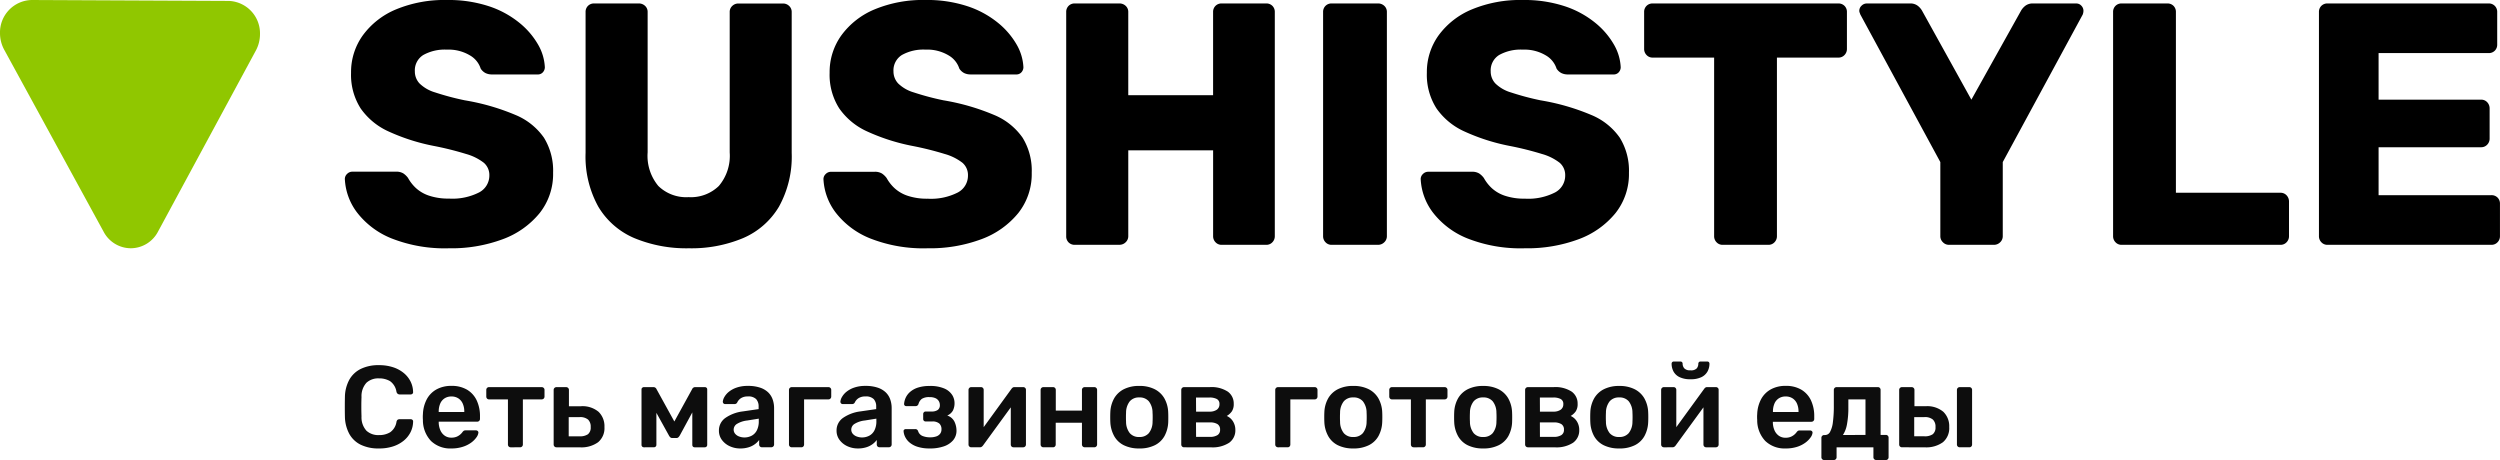
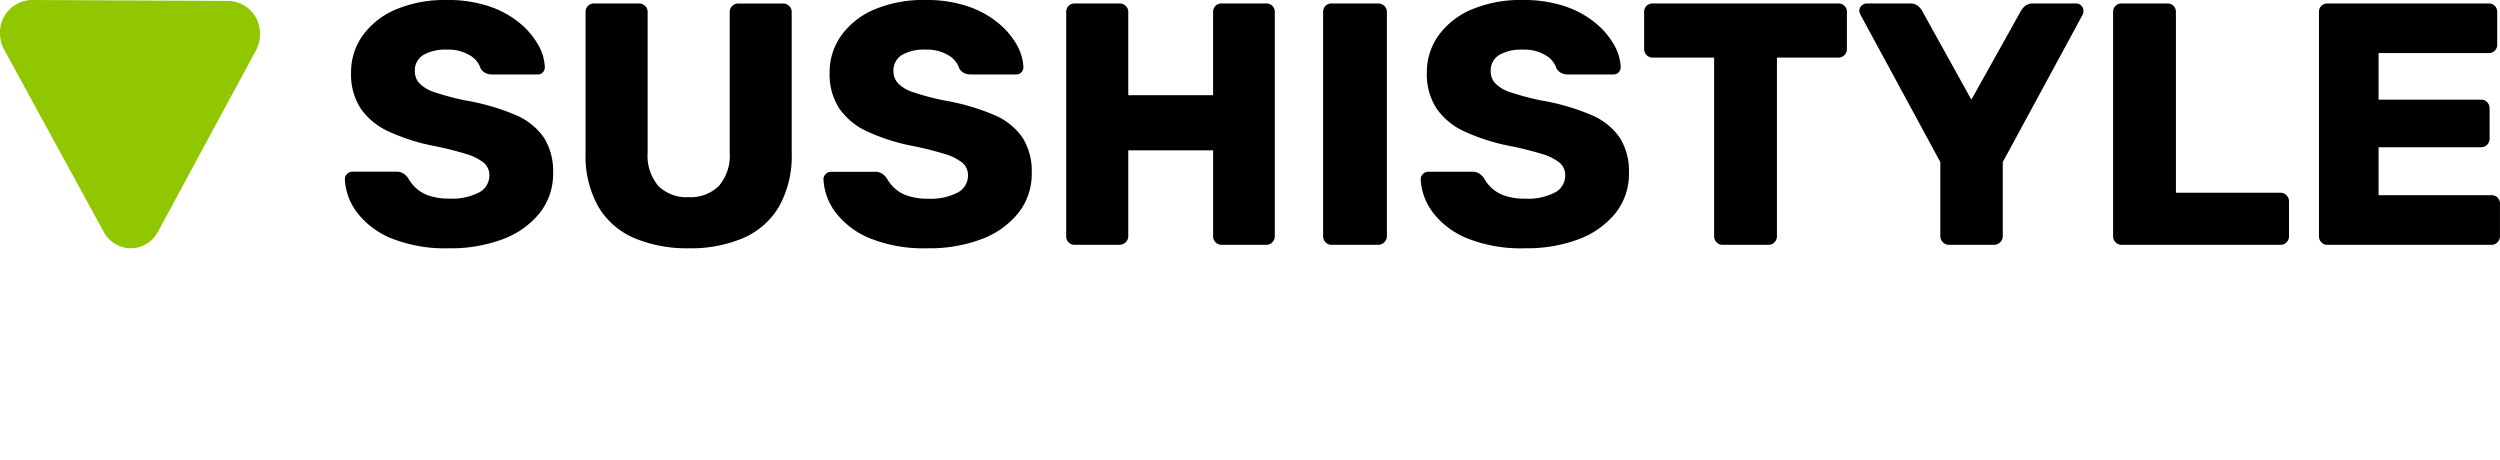
<svg xmlns="http://www.w3.org/2000/svg" width="201.378" height="37.057" viewBox="0 0 201.378 37.057">
  <g id="Сгруппировать_7949" data-name="Сгруппировать 7949" transform="translate(-320 -40.998)">
    <path id="Контур_7703" data-name="Контур 7703" d="M9.287-2.011A11.676,11.676,0,0,1,4.677-2.8,6.606,6.606,0,0,1,1.9-4.872a4.823,4.823,0,0,1-1-2.722A.558.558,0,0,1,1.08-8a.588.588,0,0,1,.431-.181h3.5a1.075,1.075,0,0,1,.6.139,1.534,1.534,0,0,1,.375.361,3.269,3.269,0,0,0,.625.806,2.917,2.917,0,0,0,1.069.625,4.848,4.848,0,0,0,1.611.236,4.738,4.738,0,0,0,2.43-.5,1.53,1.53,0,0,0,.819-1.361A1.3,1.3,0,0,0,12.093-8.9a4.165,4.165,0,0,0-1.43-.708,25.061,25.061,0,0,0-2.625-.653,16.12,16.12,0,0,1-3.6-1.153,5.5,5.5,0,0,1-2.264-1.861A5.027,5.027,0,0,1,1.4-16.149a5.059,5.059,0,0,1,.958-3.028,6.309,6.309,0,0,1,2.68-2.083,10.173,10.173,0,0,1,4.083-.75,10.4,10.4,0,0,1,3.375.5,7.694,7.694,0,0,1,2.458,1.333,6.288,6.288,0,0,1,1.514,1.764,4.017,4.017,0,0,1,.542,1.819.608.608,0,0,1-.153.4.533.533,0,0,1-.431.181H12.759a1.168,1.168,0,0,1-.528-.111,1.024,1.024,0,0,1-.389-.361,1.9,1.9,0,0,0-.875-1.069,3.35,3.35,0,0,0-1.847-.458,3.553,3.553,0,0,0-1.9.431,1.453,1.453,0,0,0-.681,1.319,1.408,1.408,0,0,0,.375.972,3,3,0,0,0,1.25.722,21.592,21.592,0,0,0,2.4.639,18.055,18.055,0,0,1,4.083,1.18,5.227,5.227,0,0,1,2.292,1.833,5.047,5.047,0,0,1,.736,2.819,5.059,5.059,0,0,1-1.083,3.25,6.9,6.9,0,0,1-2.958,2.1A11.845,11.845,0,0,1,9.287-2.011Zm19.332,0a10.923,10.923,0,0,1-4.4-.819,6.191,6.191,0,0,1-2.9-2.528,8.323,8.323,0,0,1-1.028-4.347V-21.038a.677.677,0,0,1,.194-.5.677.677,0,0,1,.5-.194h3.583a.725.725,0,0,1,.514.194.653.653,0,0,1,.208.5v11.3a3.789,3.789,0,0,0,.861,2.708,3.218,3.218,0,0,0,2.444.9,3.227,3.227,0,0,0,2.43-.9A3.751,3.751,0,0,0,31.9-9.733v-11.3a.653.653,0,0,1,.208-.5.69.69,0,0,1,.486-.194H36.2a.69.69,0,0,1,.486.194.653.653,0,0,1,.208.5V-9.705a8.323,8.323,0,0,1-1.028,4.347A6.2,6.2,0,0,1,32.98-2.831,10.748,10.748,0,0,1,28.62-2.011Zm19.221,0A11.676,11.676,0,0,1,43.23-2.8a6.606,6.606,0,0,1-2.778-2.069,4.823,4.823,0,0,1-1-2.722.558.558,0,0,1,.181-.4.588.588,0,0,1,.431-.181h3.5a1.075,1.075,0,0,1,.6.139,1.534,1.534,0,0,1,.375.361,3.269,3.269,0,0,0,.625.806,2.917,2.917,0,0,0,1.069.625,4.848,4.848,0,0,0,1.611.236,4.738,4.738,0,0,0,2.43-.5,1.53,1.53,0,0,0,.819-1.361A1.3,1.3,0,0,0,50.646-8.9a4.164,4.164,0,0,0-1.43-.708,25.061,25.061,0,0,0-2.625-.653,16.12,16.12,0,0,1-3.6-1.153,5.5,5.5,0,0,1-2.264-1.861,5.027,5.027,0,0,1-.778-2.875,5.059,5.059,0,0,1,.958-3.028,6.309,6.309,0,0,1,2.68-2.083,10.173,10.173,0,0,1,4.083-.75,10.4,10.4,0,0,1,3.375.5,7.694,7.694,0,0,1,2.458,1.333,6.288,6.288,0,0,1,1.514,1.764,4.017,4.017,0,0,1,.542,1.819.608.608,0,0,1-.153.4.533.533,0,0,1-.431.181H51.313a1.168,1.168,0,0,1-.528-.111,1.024,1.024,0,0,1-.389-.361,1.9,1.9,0,0,0-.875-1.069,3.35,3.35,0,0,0-1.847-.458,3.553,3.553,0,0,0-1.9.431,1.453,1.453,0,0,0-.681,1.319,1.408,1.408,0,0,0,.375.972,3,3,0,0,0,1.25.722,21.592,21.592,0,0,0,2.4.639,18.055,18.055,0,0,1,4.083,1.18,5.227,5.227,0,0,1,2.292,1.833,5.047,5.047,0,0,1,.736,2.819,5.059,5.059,0,0,1-1.083,3.25,6.9,6.9,0,0,1-2.958,2.1A11.845,11.845,0,0,1,47.841-2.011ZM59.7-2.289a.677.677,0,0,1-.5-.194.677.677,0,0,1-.194-.5V-21.038a.677.677,0,0,1,.194-.5.677.677,0,0,1,.5-.194h3.583a.725.725,0,0,1,.514.194.653.653,0,0,1,.208.5v6.694h6.833v-6.694a.677.677,0,0,1,.194-.5.677.677,0,0,1,.5-.194h3.583a.677.677,0,0,1,.5.194.677.677,0,0,1,.194.5V-2.983a.69.69,0,0,1-.194.486.653.653,0,0,1-.5.208H71.534a.653.653,0,0,1-.5-.208.69.69,0,0,1-.194-.486V-9.9H64.006v6.916A.666.666,0,0,1,63.8-2.5a.7.7,0,0,1-.514.208Zm20.693,0a.653.653,0,0,1-.5-.208.69.69,0,0,1-.194-.486V-21.038a.677.677,0,0,1,.194-.5.677.677,0,0,1,.5-.194h3.722a.725.725,0,0,1,.514.194.653.653,0,0,1,.208.5V-2.983a.666.666,0,0,1-.208.486.7.7,0,0,1-.514.208Zm15.555.278A11.676,11.676,0,0,1,91.338-2.8,6.606,6.606,0,0,1,88.56-4.872a4.823,4.823,0,0,1-1-2.722.558.558,0,0,1,.181-.4.588.588,0,0,1,.431-.181h3.5a1.075,1.075,0,0,1,.6.139,1.534,1.534,0,0,1,.375.361,3.269,3.269,0,0,0,.625.806,2.917,2.917,0,0,0,1.069.625,4.848,4.848,0,0,0,1.611.236,4.738,4.738,0,0,0,2.43-.5A1.53,1.53,0,0,0,99.2-7.872,1.3,1.3,0,0,0,98.754-8.9a4.165,4.165,0,0,0-1.43-.708,25.061,25.061,0,0,0-2.625-.653,16.12,16.12,0,0,1-3.6-1.153,5.5,5.5,0,0,1-2.264-1.861,5.027,5.027,0,0,1-.778-2.875,5.059,5.059,0,0,1,.958-3.028A6.309,6.309,0,0,1,91.7-21.26a10.174,10.174,0,0,1,4.083-.75,10.4,10.4,0,0,1,3.375.5,7.694,7.694,0,0,1,2.458,1.333,6.288,6.288,0,0,1,1.514,1.764,4.017,4.017,0,0,1,.542,1.819.608.608,0,0,1-.153.4.533.533,0,0,1-.431.181H99.421a1.168,1.168,0,0,1-.528-.111,1.024,1.024,0,0,1-.389-.361,1.9,1.9,0,0,0-.875-1.069,3.35,3.35,0,0,0-1.847-.458,3.553,3.553,0,0,0-1.9.431A1.453,1.453,0,0,0,93.2-16.26a1.408,1.408,0,0,0,.375.972,3,3,0,0,0,1.25.722,21.591,21.591,0,0,0,2.4.639,18.055,18.055,0,0,1,4.083,1.18,5.227,5.227,0,0,1,2.292,1.833,5.047,5.047,0,0,1,.736,2.819,5.059,5.059,0,0,1-1.083,3.25,6.9,6.9,0,0,1-2.958,2.1A11.845,11.845,0,0,1,95.949-2.011Zm15.943-.278a.653.653,0,0,1-.5-.208.69.69,0,0,1-.194-.486V-17.371h-4.944a.653.653,0,0,1-.5-.208.69.69,0,0,1-.194-.486v-2.972a.677.677,0,0,1,.194-.5.677.677,0,0,1,.5-.194H121.2a.677.677,0,0,1,.5.194.677.677,0,0,1,.194.5v2.972a.69.69,0,0,1-.194.486.653.653,0,0,1-.5.208h-4.944V-2.983a.69.69,0,0,1-.194.486.653.653,0,0,1-.5.208Zm18.221,0a.666.666,0,0,1-.486-.208.666.666,0,0,1-.208-.486V-8.955l-6.444-11.888q-.028-.083-.056-.153a.408.408,0,0,1-.028-.153.558.558,0,0,1,.181-.4.588.588,0,0,1,.431-.181h3.472a.953.953,0,0,1,.653.208,1.346,1.346,0,0,1,.319.375l3.972,7.166,4-7.166a1.347,1.347,0,0,1,.319-.375.953.953,0,0,1,.653-.208h3.472a.543.543,0,0,1,.417.181.58.58,0,0,1,.167.4.781.781,0,0,1-.014.153,1.284,1.284,0,0,1-.042.153L134.447-8.955v5.972a.666.666,0,0,1-.208.486.7.7,0,0,1-.514.208Zm13.916,0a.653.653,0,0,1-.5-.208.69.69,0,0,1-.194-.486V-21.038a.677.677,0,0,1,.194-.5.677.677,0,0,1,.5-.194H147.7a.677.677,0,0,1,.5.194.677.677,0,0,1,.194.5V-6.483h8.416a.653.653,0,0,1,.5.208.725.725,0,0,1,.194.514v2.778a.69.69,0,0,1-.194.486.653.653,0,0,1-.5.208Zm16.582,0a.653.653,0,0,1-.5-.208.69.69,0,0,1-.194-.486V-21.038a.677.677,0,0,1,.194-.5.677.677,0,0,1,.5-.194h12.971a.677.677,0,0,1,.5.194.677.677,0,0,1,.194.5v2.611a.677.677,0,0,1-.194.5.677.677,0,0,1-.5.194h-8.861v3.75h8.25a.653.653,0,0,1,.5.208.725.725,0,0,1,.194.514v2.417a.69.69,0,0,1-.194.486.653.653,0,0,1-.5.208h-8.25v3.861h9.083a.677.677,0,0,1,.5.194.677.677,0,0,1,.194.5v2.611a.69.69,0,0,1-.194.486.653.653,0,0,1-.5.208Z" transform="translate(346.878 63.008)" />
-     <path id="Контур_7702" data-name="Контур 7702" d="M3.386-1.89a3.237,3.237,0,0,1-1.468-.3A2.119,2.119,0,0,1,1-3.06,3.026,3.026,0,0,1,.645-4.417Q.636-4.8.636-5.237t.009-.839A3,3,0,0,1,1-7.428,2.14,2.14,0,0,1,1.927-8.3a3.214,3.214,0,0,1,1.459-.3,3.587,3.587,0,0,1,1.137.168,2.632,2.632,0,0,1,.858.462,2.111,2.111,0,0,1,.55.685,1.962,1.962,0,0,1,.205.848.157.157,0,0,1-.051.14.206.206,0,0,1-.145.056H5.055A.264.264,0,0,1,4.887-6.3a.3.3,0,0,1-.093-.172,1.283,1.283,0,0,0-.513-.839,1.7,1.7,0,0,0-.9-.224,1.4,1.4,0,0,0-1,.35,1.6,1.6,0,0,0-.4,1.151q-.028.765,0,1.566a1.6,1.6,0,0,0,.4,1.151,1.4,1.4,0,0,0,1,.35,1.694,1.694,0,0,0,.909-.228,1.256,1.256,0,0,0,.508-.834A.282.282,0,0,1,4.887-4.2a.282.282,0,0,1,.168-.047h.886a.206.206,0,0,1,.145.056.157.157,0,0,1,.051.14,1.962,1.962,0,0,1-.205.848,2.111,2.111,0,0,1-.55.685,2.632,2.632,0,0,1-.858.462A3.587,3.587,0,0,1,3.386-1.89Zm5.836,0a2.237,2.237,0,0,1-1.641-.6,2.427,2.427,0,0,1-.653-1.7q-.009-.093-.009-.238a2.18,2.18,0,0,1,.009-.228,2.759,2.759,0,0,1,.322-1.217,1.969,1.969,0,0,1,.788-.783,2.433,2.433,0,0,1,1.184-.275,2.4,2.4,0,0,1,1.268.312,1.977,1.977,0,0,1,.774.867,2.979,2.979,0,0,1,.261,1.282v.2a.216.216,0,0,1-.065.158.227.227,0,0,1-.168.065H8.2v.075a1.648,1.648,0,0,0,.126.6,1.041,1.041,0,0,0,.345.443.9.9,0,0,0,.545.168,1.073,1.073,0,0,0,.438-.079,1.073,1.073,0,0,0,.289-.182,1.193,1.193,0,0,0,.158-.168.444.444,0,0,1,.135-.135.389.389,0,0,1,.154-.023h.8a.218.218,0,0,1,.154.056.157.157,0,0,1,.051.14.784.784,0,0,1-.154.364,1.816,1.816,0,0,1-.415.42,2.331,2.331,0,0,1-.676.34A2.93,2.93,0,0,1,9.223-1.89ZM8.2-4.827h2.06v-.028a1.571,1.571,0,0,0-.121-.639.967.967,0,0,0-.354-.429.993.993,0,0,0-.559-.154.993.993,0,0,0-.559.154.938.938,0,0,0-.35.429,1.626,1.626,0,0,0-.117.639ZM14-1.983a.212.212,0,0,1-.163-.065.224.224,0,0,1-.061-.158V-5.843h-1.52a.212.212,0,0,1-.163-.065.237.237,0,0,1-.061-.168v-.531a.224.224,0,0,1,.061-.158.212.212,0,0,1,.163-.065h4.233a.227.227,0,0,1,.168.065.216.216,0,0,1,.065.158v.531a.227.227,0,0,1-.065.168.227.227,0,0,1-.168.065h-1.51v3.636a.216.216,0,0,1-.065.158.216.216,0,0,1-.158.065Zm3.683,0a.216.216,0,0,1-.159-.065.216.216,0,0,1-.065-.158v-4.4a.216.216,0,0,1,.065-.158.216.216,0,0,1,.159-.065h.783a.216.216,0,0,1,.158.065.216.216,0,0,1,.065.158v1.315h.96a2.013,2.013,0,0,1,1.426.448,1.608,1.608,0,0,1,.475,1.231,1.47,1.47,0,0,1-.513,1.221,2.293,2.293,0,0,1-1.464.41Zm.988-.886h.876a1.11,1.11,0,0,0,.676-.168.685.685,0,0,0,.219-.578.779.779,0,0,0-.21-.6.987.987,0,0,0-.685-.2h-.876Zm6.07.886a.2.2,0,0,1-.149-.056.19.19,0,0,1-.056-.14V-6.654a.159.159,0,0,1,.061-.126.193.193,0,0,1,.126-.051H25.5a.263.263,0,0,1,.242.158L27.18-4.062l1.436-2.611a.263.263,0,0,1,.242-.158h.774a.2.2,0,0,1,.14.051.164.164,0,0,1,.056.126v4.475a.19.19,0,0,1-.056.14.2.2,0,0,1-.149.056h-.8a.186.186,0,0,1-.145-.056.2.2,0,0,1-.051-.14V-5.564l.382.065-1.38,2.545a.779.779,0,0,1-.112.154.243.243,0,0,1-.186.07h-.308a.239.239,0,0,1-.177-.065.6.6,0,0,1-.112-.158L25.38-5.4l.354-.056v3.273a.19.19,0,0,1-.056.14.19.19,0,0,1-.14.056Zm7.757.093a1.972,1.972,0,0,1-.876-.191A1.607,1.607,0,0,1,31-2.594a1.218,1.218,0,0,1-.228-.723,1.221,1.221,0,0,1,.531-1.04,3.131,3.131,0,0,1,1.389-.517l1.277-.186v-.2a.867.867,0,0,0-.2-.606.878.878,0,0,0-.671-.214.992.992,0,0,0-.545.135.832.832,0,0,0-.312.359.238.238,0,0,1-.214.121h-.737a.2.2,0,0,1-.154-.056.212.212,0,0,1-.051-.149.921.921,0,0,1,.126-.364,1.477,1.477,0,0,1,.354-.415,2.045,2.045,0,0,1,.62-.34,2.7,2.7,0,0,1,.923-.14,2.978,2.978,0,0,1,.993.145,1.713,1.713,0,0,1,.648.387,1.466,1.466,0,0,1,.354.569,2.112,2.112,0,0,1,.112.69v2.928a.216.216,0,0,1-.065.158.216.216,0,0,1-.159.065h-.755a.212.212,0,0,1-.163-.065.225.225,0,0,1-.061-.158v-.364a1.618,1.618,0,0,1-.326.326,1.675,1.675,0,0,1-.5.256A2.2,2.2,0,0,1,32.494-1.89Zm.317-.886a1.251,1.251,0,0,0,.592-.14.994.994,0,0,0,.42-.434,1.589,1.589,0,0,0,.154-.741v-.2l-.932.149a2,2,0,0,0-.82.27.544.544,0,0,0-.27.457.514.514,0,0,0,.126.35.753.753,0,0,0,.322.214A1.211,1.211,0,0,0,32.811-2.776Zm3.823.792a.216.216,0,0,1-.159-.065.216.216,0,0,1-.065-.158v-4.4a.216.216,0,0,1,.065-.158.216.216,0,0,1,.159-.065h2.956a.216.216,0,0,1,.159.065.216.216,0,0,1,.065.158v.531a.227.227,0,0,1-.065.168.216.216,0,0,1-.159.065H37.631v3.636a.224.224,0,0,1-.061.158.212.212,0,0,1-.163.065Zm5.333.093a1.972,1.972,0,0,1-.876-.191,1.607,1.607,0,0,1-.62-.513,1.218,1.218,0,0,1-.228-.723,1.221,1.221,0,0,1,.531-1.04,3.131,3.131,0,0,1,1.389-.517L43.44-5.06v-.2a.867.867,0,0,0-.2-.606.878.878,0,0,0-.671-.214.992.992,0,0,0-.545.135.832.832,0,0,0-.312.359.238.238,0,0,1-.214.121h-.737a.2.2,0,0,1-.154-.056.212.212,0,0,1-.051-.149.921.921,0,0,1,.126-.364,1.477,1.477,0,0,1,.354-.415,2.045,2.045,0,0,1,.62-.34,2.7,2.7,0,0,1,.923-.14,2.978,2.978,0,0,1,.993.145,1.713,1.713,0,0,1,.648.387,1.466,1.466,0,0,1,.354.569,2.113,2.113,0,0,1,.112.69v2.928a.216.216,0,0,1-.065.158.216.216,0,0,1-.159.065H43.71a.212.212,0,0,1-.163-.065.224.224,0,0,1-.061-.158v-.364a1.618,1.618,0,0,1-.326.326,1.675,1.675,0,0,1-.5.256A2.2,2.2,0,0,1,41.967-1.89Zm.317-.886a1.251,1.251,0,0,0,.592-.14.994.994,0,0,0,.42-.434,1.589,1.589,0,0,0,.154-.741v-.2l-.932.149a2,2,0,0,0-.82.27.544.544,0,0,0-.27.457.514.514,0,0,0,.126.35.753.753,0,0,0,.322.214A1.21,1.21,0,0,0,42.284-2.776Zm5.464.886a3.1,3.1,0,0,1-1-.14,1.851,1.851,0,0,1-.643-.354,1.383,1.383,0,0,1-.345-.452,1.209,1.209,0,0,1-.117-.434.139.139,0,0,1,.047-.131.186.186,0,0,1,.121-.047h.765a.242.242,0,0,1,.145.037.293.293,0,0,1,.089.121.619.619,0,0,0,.35.392,1.6,1.6,0,0,0,.639.112,1.441,1.441,0,0,0,.466-.07.655.655,0,0,0,.317-.214.569.569,0,0,0,.112-.359.608.608,0,0,0-.177-.471.84.84,0,0,0-.578-.163h-.513a.2.2,0,0,1-.149-.056.2.2,0,0,1-.056-.149v-.392a.206.206,0,0,1,.056-.145.193.193,0,0,1,.149-.061H47.9a.835.835,0,0,0,.5-.126.463.463,0,0,0,.168-.4.621.621,0,0,0-.079-.3.6.6,0,0,0-.256-.238,1.075,1.075,0,0,0-.494-.093,1.065,1.065,0,0,0-.625.14.787.787,0,0,0-.27.42.293.293,0,0,1-.089.121A.261.261,0,0,1,46.6-5.3h-.737a.18.18,0,0,1-.126-.047.167.167,0,0,1-.051-.131,1.49,1.49,0,0,1,.135-.508,1.386,1.386,0,0,1,.364-.471,1.812,1.812,0,0,1,.629-.34,3.006,3.006,0,0,1,.932-.126,2.833,2.833,0,0,1,1.184.205,1.407,1.407,0,0,1,.629.517,1.225,1.225,0,0,1,.191.648,1.32,1.32,0,0,1-.126.6.933.933,0,0,1-.462.41.994.994,0,0,1,.578.485,1.717,1.717,0,0,1,.168.718,1.183,1.183,0,0,1-.27.788,1.707,1.707,0,0,1-.755.494A3.394,3.394,0,0,1,47.747-1.89Zm3.338-.093a.205.205,0,0,1-.149-.065.205.205,0,0,1-.065-.149v-4.41a.216.216,0,0,1,.065-.158.216.216,0,0,1,.159-.065h.774a.212.212,0,0,1,.163.065.224.224,0,0,1,.061.158v3.683l-.326-.233L54.33-6.682a.484.484,0,0,1,.1-.107.243.243,0,0,1,.149-.042h.709a.213.213,0,0,1,.149.061.191.191,0,0,1,.065.145v4.419a.216.216,0,0,1-.065.158.216.216,0,0,1-.158.065h-.774a.212.212,0,0,1-.163-.065.224.224,0,0,1-.061-.158V-5.722l.345.047L52.046-2.132a.434.434,0,0,1-.1.1.245.245,0,0,1-.154.047Zm5.818,0a.216.216,0,0,1-.159-.065.216.216,0,0,1-.065-.158v-4.4a.216.216,0,0,1,.065-.158.216.216,0,0,1,.159-.065h.774a.212.212,0,0,1,.163.065.224.224,0,0,1,.061.158v1.669h2.107V-6.608a.216.216,0,0,1,.065-.158.216.216,0,0,1,.158-.065h.774a.216.216,0,0,1,.159.065.216.216,0,0,1,.065.158v4.4a.216.216,0,0,1-.065.158.216.216,0,0,1-.159.065h-.774a.216.216,0,0,1-.158-.065.216.216,0,0,1-.065-.158V-3.96H57.9v1.753a.224.224,0,0,1-.061.158.212.212,0,0,1-.163.065Zm7.729.093a2.723,2.723,0,0,1-1.254-.261,1.81,1.81,0,0,1-.774-.737A2.552,2.552,0,0,1,62.3-4q-.009-.168-.009-.41t.009-.41a2.46,2.46,0,0,1,.312-1.114,1.878,1.878,0,0,1,.783-.732,2.678,2.678,0,0,1,1.235-.261,2.678,2.678,0,0,1,1.235.261,1.878,1.878,0,0,1,.783.732,2.46,2.46,0,0,1,.312,1.114q.009.168.009.41T66.963-4a2.552,2.552,0,0,1-.3,1.109,1.81,1.81,0,0,1-.774.737A2.723,2.723,0,0,1,64.632-1.89Zm0-.923a.957.957,0,0,0,.765-.312,1.476,1.476,0,0,0,.3-.918q.009-.14.009-.364T65.7-4.771a1.476,1.476,0,0,0-.3-.918A.957.957,0,0,0,64.632-6a.957.957,0,0,0-.765.312,1.476,1.476,0,0,0-.3.918q-.009.14-.009.364t.009.364a1.476,1.476,0,0,0,.3.918A.957.957,0,0,0,64.632-2.813Zm3.6.83a.216.216,0,0,1-.159-.065.216.216,0,0,1-.065-.158v-4.4a.216.216,0,0,1,.065-.158.216.216,0,0,1,.159-.065H70.3a2.4,2.4,0,0,1,1.464.364,1.169,1.169,0,0,1,.475.979,1.052,1.052,0,0,1-.149.606,1.33,1.33,0,0,1-.41.373,1.123,1.123,0,0,1,.508.452,1.271,1.271,0,0,1,.182.667,1.217,1.217,0,0,1-.5,1.04,2.454,2.454,0,0,1-1.468.368Zm.97-.839h1.119a1.116,1.116,0,0,0,.6-.14A.479.479,0,0,0,71.14-3.4a.5.5,0,0,0-.205-.448,1.1,1.1,0,0,0-.615-.14H69.2Zm0-2.033h1.082a.991.991,0,0,0,.587-.154.521.521,0,0,0,.214-.452.429.429,0,0,0-.219-.415,1.244,1.244,0,0,0-.583-.117H69.2Zm6.6,2.872a.216.216,0,0,1-.159-.065.216.216,0,0,1-.065-.158v-4.4a.216.216,0,0,1,.065-.158.216.216,0,0,1,.159-.065h2.956a.216.216,0,0,1,.159.065.216.216,0,0,1,.065.158v.531a.227.227,0,0,1-.065.168.216.216,0,0,1-.159.065H76.8v3.636a.224.224,0,0,1-.061.158.212.212,0,0,1-.163.065Zm6.07.093a2.723,2.723,0,0,1-1.254-.261,1.81,1.81,0,0,1-.774-.737A2.552,2.552,0,0,1,79.54-4q-.009-.168-.009-.41t.009-.41a2.46,2.46,0,0,1,.312-1.114,1.878,1.878,0,0,1,.783-.732,2.678,2.678,0,0,1,1.235-.261,2.678,2.678,0,0,1,1.235.261,1.878,1.878,0,0,1,.783.732A2.46,2.46,0,0,1,84.2-4.818q.009.168.009.41T84.2-4a2.552,2.552,0,0,1-.3,1.109,1.81,1.81,0,0,1-.774.737A2.723,2.723,0,0,1,81.871-1.89Zm0-.923a.957.957,0,0,0,.765-.312,1.476,1.476,0,0,0,.3-.918q.009-.14.009-.364t-.009-.364a1.476,1.476,0,0,0-.3-.918A.957.957,0,0,0,81.871-6a.957.957,0,0,0-.765.312,1.476,1.476,0,0,0-.3.918q-.009.14-.009.364t.009.364a1.476,1.476,0,0,0,.3.918A.957.957,0,0,0,81.871-2.813Zm4.858.83a.212.212,0,0,1-.163-.065.224.224,0,0,1-.061-.158V-5.843h-1.52a.212.212,0,0,1-.163-.065.237.237,0,0,1-.061-.168v-.531a.224.224,0,0,1,.061-.158.212.212,0,0,1,.163-.065h4.233a.227.227,0,0,1,.168.065.216.216,0,0,1,.065.158v.531a.227.227,0,0,1-.065.168.227.227,0,0,1-.168.065h-1.51v3.636a.216.216,0,0,1-.065.158.216.216,0,0,1-.159.065Zm5.6.093a2.723,2.723,0,0,1-1.254-.261,1.81,1.81,0,0,1-.774-.737A2.552,2.552,0,0,1,90-4q-.009-.168-.009-.41T90-4.818a2.46,2.46,0,0,1,.312-1.114,1.878,1.878,0,0,1,.783-.732,2.678,2.678,0,0,1,1.235-.261,2.678,2.678,0,0,1,1.235.261,1.878,1.878,0,0,1,.783.732,2.46,2.46,0,0,1,.312,1.114q.009.168.009.41T94.663-4a2.552,2.552,0,0,1-.3,1.109,1.81,1.81,0,0,1-.774.737A2.723,2.723,0,0,1,92.332-1.89Zm0-.923a.957.957,0,0,0,.765-.312,1.476,1.476,0,0,0,.3-.918q.009-.14.009-.364T93.4-4.771a1.476,1.476,0,0,0-.3-.918A.957.957,0,0,0,92.332-6a.957.957,0,0,0-.765.312,1.476,1.476,0,0,0-.3.918q-.009.14-.009.364t.009.364a1.476,1.476,0,0,0,.3.918A.957.957,0,0,0,92.332-2.813Zm3.6.83a.216.216,0,0,1-.159-.065.216.216,0,0,1-.065-.158v-4.4a.216.216,0,0,1,.065-.158.216.216,0,0,1,.159-.065H98a2.4,2.4,0,0,1,1.464.364,1.169,1.169,0,0,1,.476.979,1.052,1.052,0,0,1-.149.606,1.33,1.33,0,0,1-.41.373,1.123,1.123,0,0,1,.508.452,1.271,1.271,0,0,1,.182.667,1.217,1.217,0,0,1-.5,1.04,2.454,2.454,0,0,1-1.468.368Zm.97-.839h1.119a1.116,1.116,0,0,0,.6-.14A.479.479,0,0,0,98.84-3.4a.5.5,0,0,0-.205-.448,1.1,1.1,0,0,0-.615-.14H96.9Zm0-2.033h1.082a.991.991,0,0,0,.587-.154.521.521,0,0,0,.214-.452.429.429,0,0,0-.219-.415,1.244,1.244,0,0,0-.583-.117H96.9Zm6.387,2.965a2.723,2.723,0,0,1-1.254-.261,1.81,1.81,0,0,1-.774-.737,2.552,2.552,0,0,1-.3-1.109q-.009-.168-.009-.41t.009-.41a2.46,2.46,0,0,1,.312-1.114,1.878,1.878,0,0,1,.783-.732,2.678,2.678,0,0,1,1.235-.261,2.678,2.678,0,0,1,1.235.261,1.878,1.878,0,0,1,.783.732,2.46,2.46,0,0,1,.312,1.114q.009.168.009.41t-.009.41a2.552,2.552,0,0,1-.3,1.109,1.81,1.81,0,0,1-.774.737A2.723,2.723,0,0,1,103.287-1.89Zm0-.923a.957.957,0,0,0,.765-.312,1.476,1.476,0,0,0,.3-.918q.009-.14.009-.364t-.009-.364a1.476,1.476,0,0,0-.3-.918A.957.957,0,0,0,103.287-6a.957.957,0,0,0-.765.312,1.476,1.476,0,0,0-.3.918q-.009.14-.009.364t.009.364a1.476,1.476,0,0,0,.3.918A.957.957,0,0,0,103.287-2.813Zm3.59.83a.205.205,0,0,1-.149-.065.205.205,0,0,1-.065-.149v-4.41a.216.216,0,0,1,.065-.158.216.216,0,0,1,.158-.065h.774a.212.212,0,0,1,.163.065.224.224,0,0,1,.061.158v3.683l-.326-.233,2.564-3.524a.484.484,0,0,1,.1-.107.243.243,0,0,1,.149-.042h.709a.213.213,0,0,1,.149.061.191.191,0,0,1,.065.145v4.419a.216.216,0,0,1-.065.158.216.216,0,0,1-.158.065H110.3a.212.212,0,0,1-.163-.065.224.224,0,0,1-.061-.158V-5.722l.345.047-2.583,3.543a.434.434,0,0,1-.1.1.245.245,0,0,1-.154.047Zm2.154-5.482a1.924,1.924,0,0,1-.9-.177,1.081,1.081,0,0,1-.48-.462,1.329,1.329,0,0,1-.145-.611.18.18,0,0,1,.047-.126.167.167,0,0,1,.131-.051h.531a.167.167,0,0,1,.131.051.18.18,0,0,1,.047.126.574.574,0,0,0,.131.368.622.622,0,0,0,.5.163.619.619,0,0,0,.513-.163.6.6,0,0,0,.121-.368.18.18,0,0,1,.047-.126.167.167,0,0,1,.131-.051h.541a.167.167,0,0,1,.131.051.18.18,0,0,1,.047.126,1.3,1.3,0,0,1-.149.611,1.115,1.115,0,0,1-.48.462A1.919,1.919,0,0,1,109.03-7.466Zm7.664,5.575a2.237,2.237,0,0,1-1.641-.6,2.427,2.427,0,0,1-.653-1.7q-.009-.093-.009-.238a2.182,2.182,0,0,1,.009-.228,2.759,2.759,0,0,1,.322-1.217,1.969,1.969,0,0,1,.788-.783,2.433,2.433,0,0,1,1.184-.275,2.4,2.4,0,0,1,1.268.312,1.978,1.978,0,0,1,.774.867A2.979,2.979,0,0,1,119-4.463v.2a.216.216,0,0,1-.065.158.227.227,0,0,1-.168.065h-3.1v.075a1.648,1.648,0,0,0,.126.6,1.041,1.041,0,0,0,.345.443.9.9,0,0,0,.545.168,1.073,1.073,0,0,0,.438-.079,1.073,1.073,0,0,0,.289-.182,1.194,1.194,0,0,0,.158-.168.444.444,0,0,1,.135-.135.389.389,0,0,1,.154-.023h.8a.218.218,0,0,1,.154.056.157.157,0,0,1,.051.14.784.784,0,0,1-.154.364,1.816,1.816,0,0,1-.415.42,2.331,2.331,0,0,1-.676.34A2.93,2.93,0,0,1,116.694-1.89Zm-1.026-2.937h2.06v-.028a1.572,1.572,0,0,0-.121-.639.967.967,0,0,0-.354-.429.993.993,0,0,0-.559-.154.992.992,0,0,0-.559.154.938.938,0,0,0-.35.429,1.627,1.627,0,0,0-.117.639ZM119.8-.958a.216.216,0,0,1-.158-.065.216.216,0,0,1-.065-.158V-2.748a.216.216,0,0,1,.065-.158.216.216,0,0,1,.158-.065h.075a.454.454,0,0,0,.4-.256,2.166,2.166,0,0,0,.228-.783,9.845,9.845,0,0,0,.075-1.338V-6.608a.216.216,0,0,1,.065-.158.216.216,0,0,1,.159-.065h3.319a.212.212,0,0,1,.163.065.224.224,0,0,1,.061.158v3.627h.42a.212.212,0,0,1,.163.065.225.225,0,0,1,.061.158v1.576a.225.225,0,0,1-.061.158.212.212,0,0,1-.163.065h-.765a.227.227,0,0,1-.168-.065.216.216,0,0,1-.065-.158v-.8H120.8v.8a.216.216,0,0,1-.065.158.216.216,0,0,1-.158.065Zm1.51-2.014,1.818-.009V-5.843h-1.38v.625a7.155,7.155,0,0,1-.112,1.389A2.311,2.311,0,0,1,121.309-2.972Zm4.755.988a.216.216,0,0,1-.158-.065.216.216,0,0,1-.065-.158v-4.4a.216.216,0,0,1,.065-.158.216.216,0,0,1,.158-.065h.783a.216.216,0,0,1,.159.065.216.216,0,0,1,.065.158v1.315h.9a2.013,2.013,0,0,1,1.426.448,1.608,1.608,0,0,1,.475,1.231,1.476,1.476,0,0,1-.508,1.221,2.29,2.29,0,0,1-1.468.41Zm.988-.886h.82a1.11,1.11,0,0,0,.676-.168.685.685,0,0,0,.219-.578.779.779,0,0,0-.21-.6.987.987,0,0,0-.685-.2h-.82Zm3.664.886a.216.216,0,0,1-.158-.065.216.216,0,0,1-.065-.158v-4.4a.216.216,0,0,1,.065-.158.216.216,0,0,1,.158-.065h.774a.212.212,0,0,1,.163.065.225.225,0,0,1,.061.158v4.4a.225.225,0,0,1-.061.158.212.212,0,0,1-.163.065Z" transform="translate(347.139 79.012)" fill="#0d0d0d" />
    <path id="Контур_7701" data-name="Контур 7701" d="M21703.211-15724.921l-8-14.644a2.8,2.8,0,0,1-.344-1.338,2.613,2.613,0,0,1,2.549-2.678l15.873.074a2.613,2.613,0,0,1,2.521,2.673,2.8,2.8,0,0,1-.338,1.333l-7.873,14.569a2.483,2.483,0,0,1-2.2,1.348A2.482,2.482,0,0,1,21703.211-15724.921Z" transform="translate(-21374.867 15784.579)" fill="#90c700" />
  </g>
</svg>